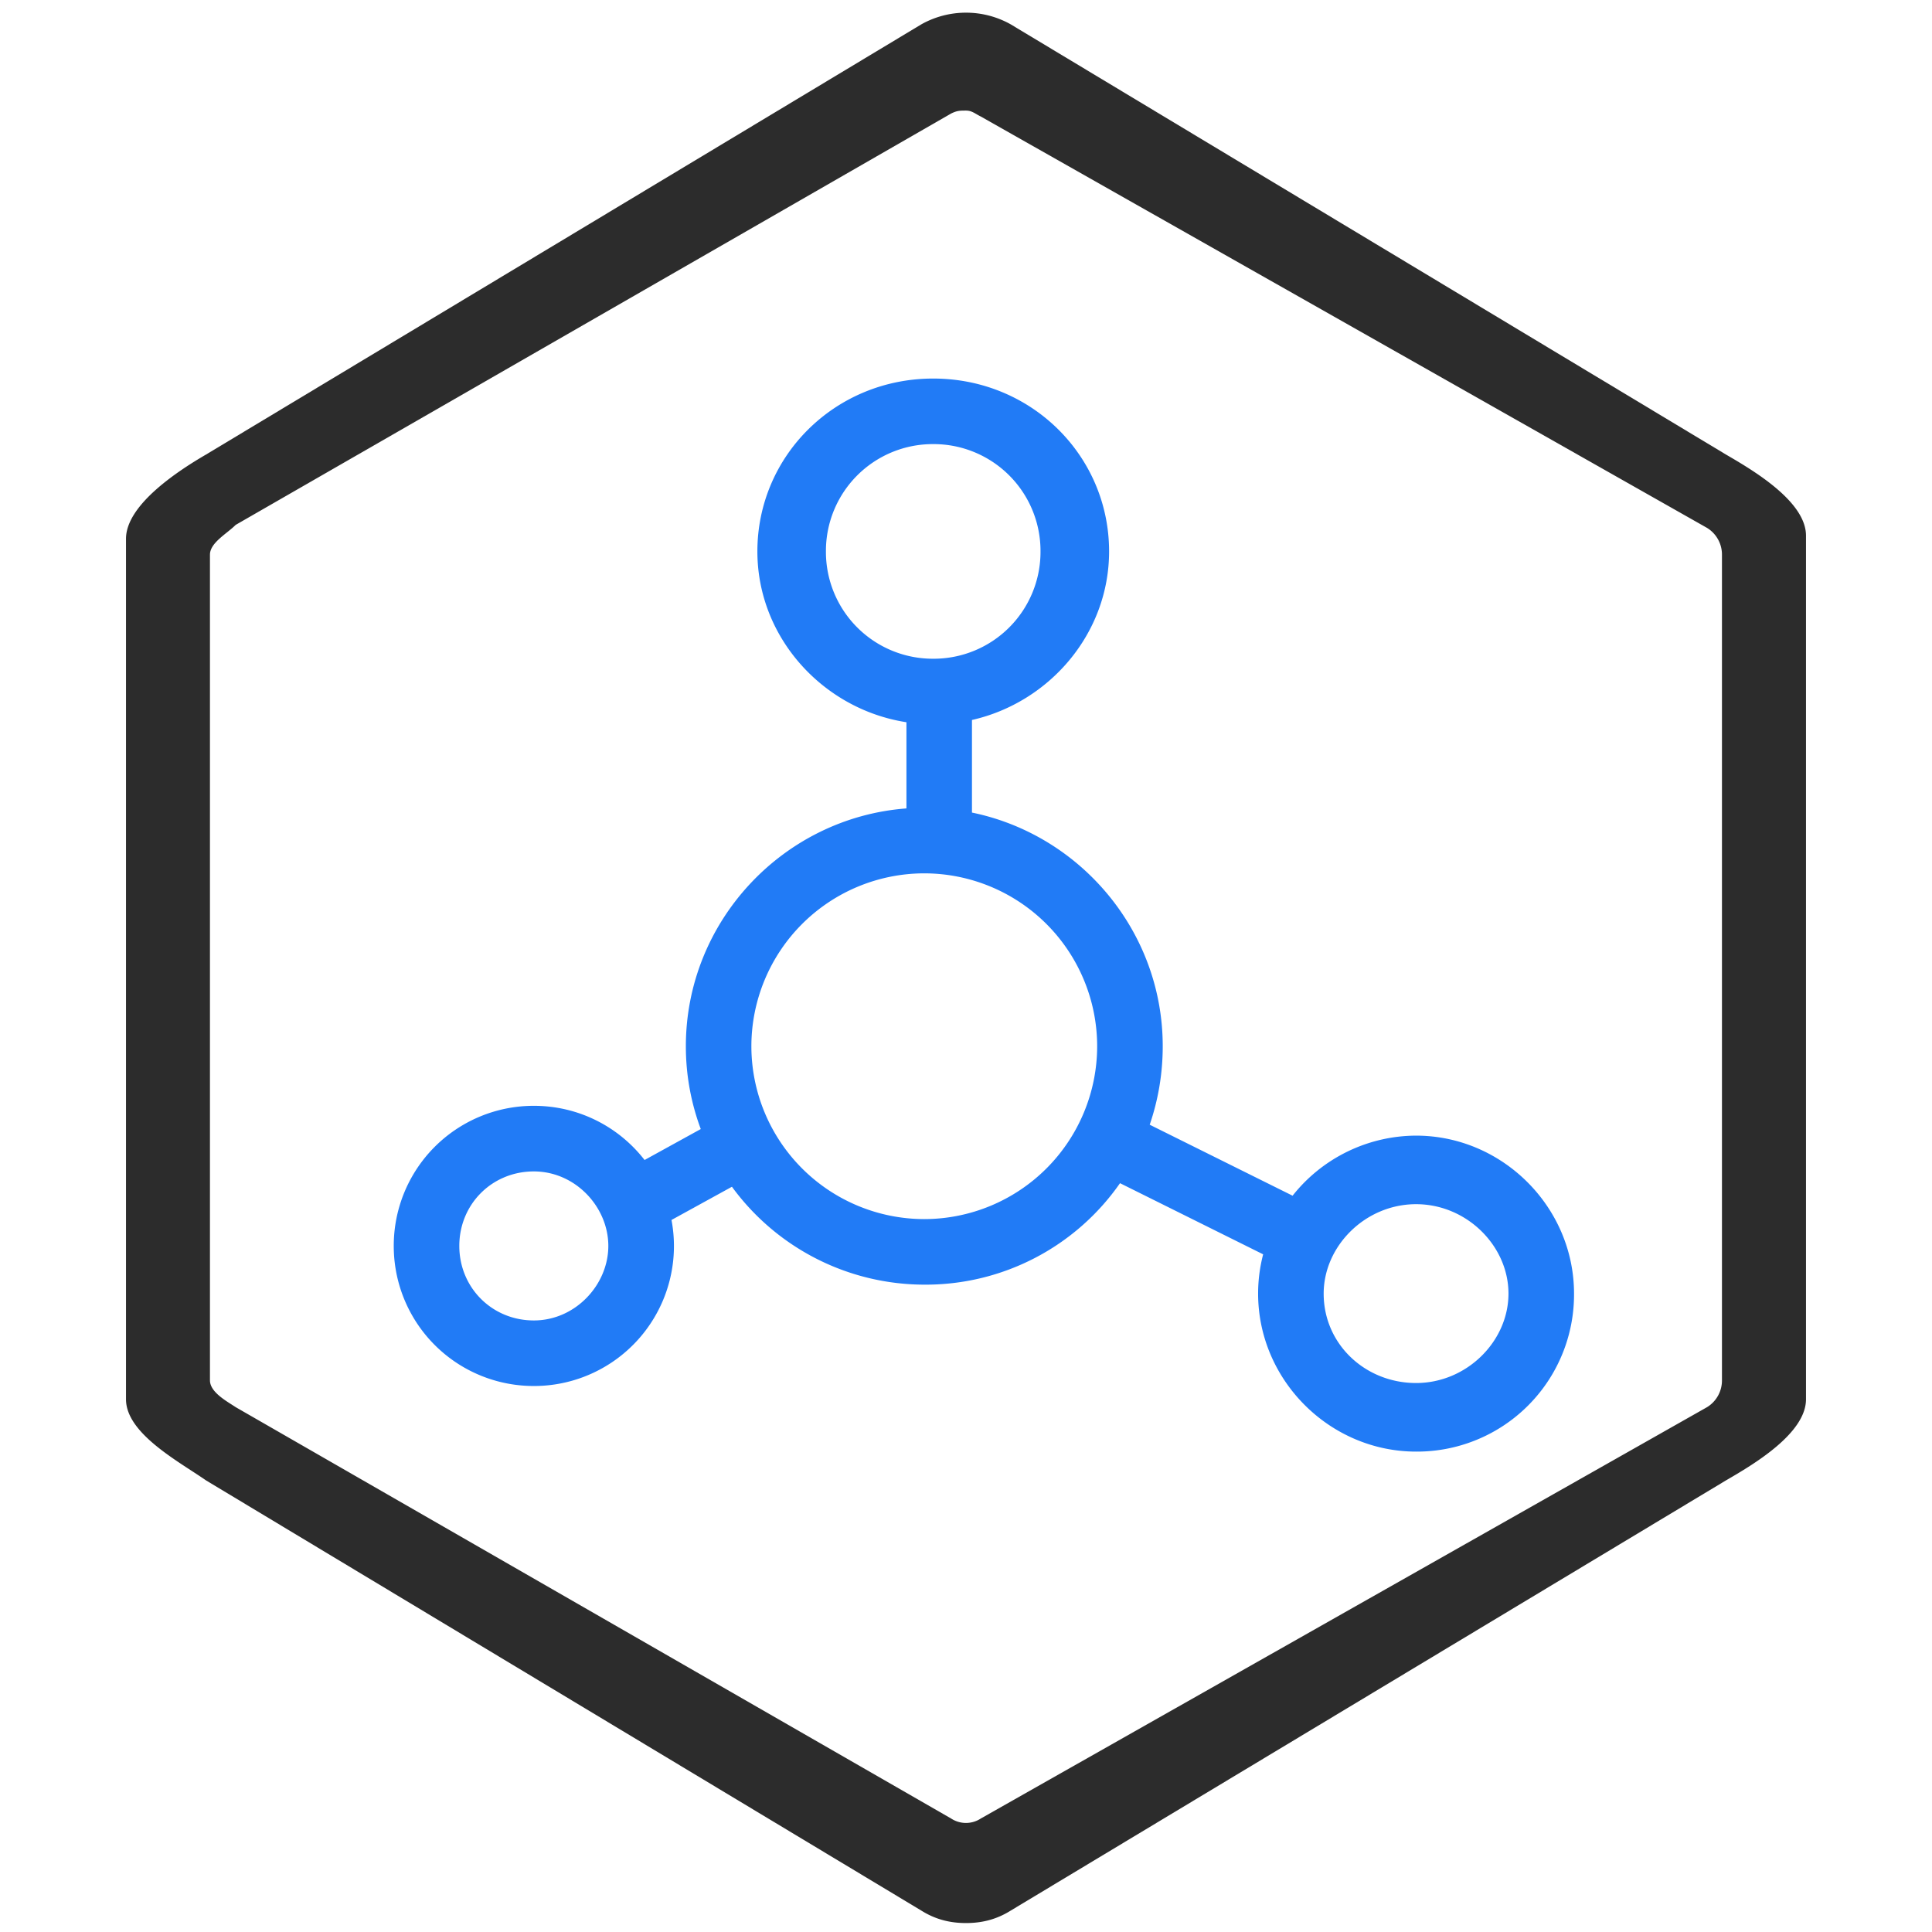
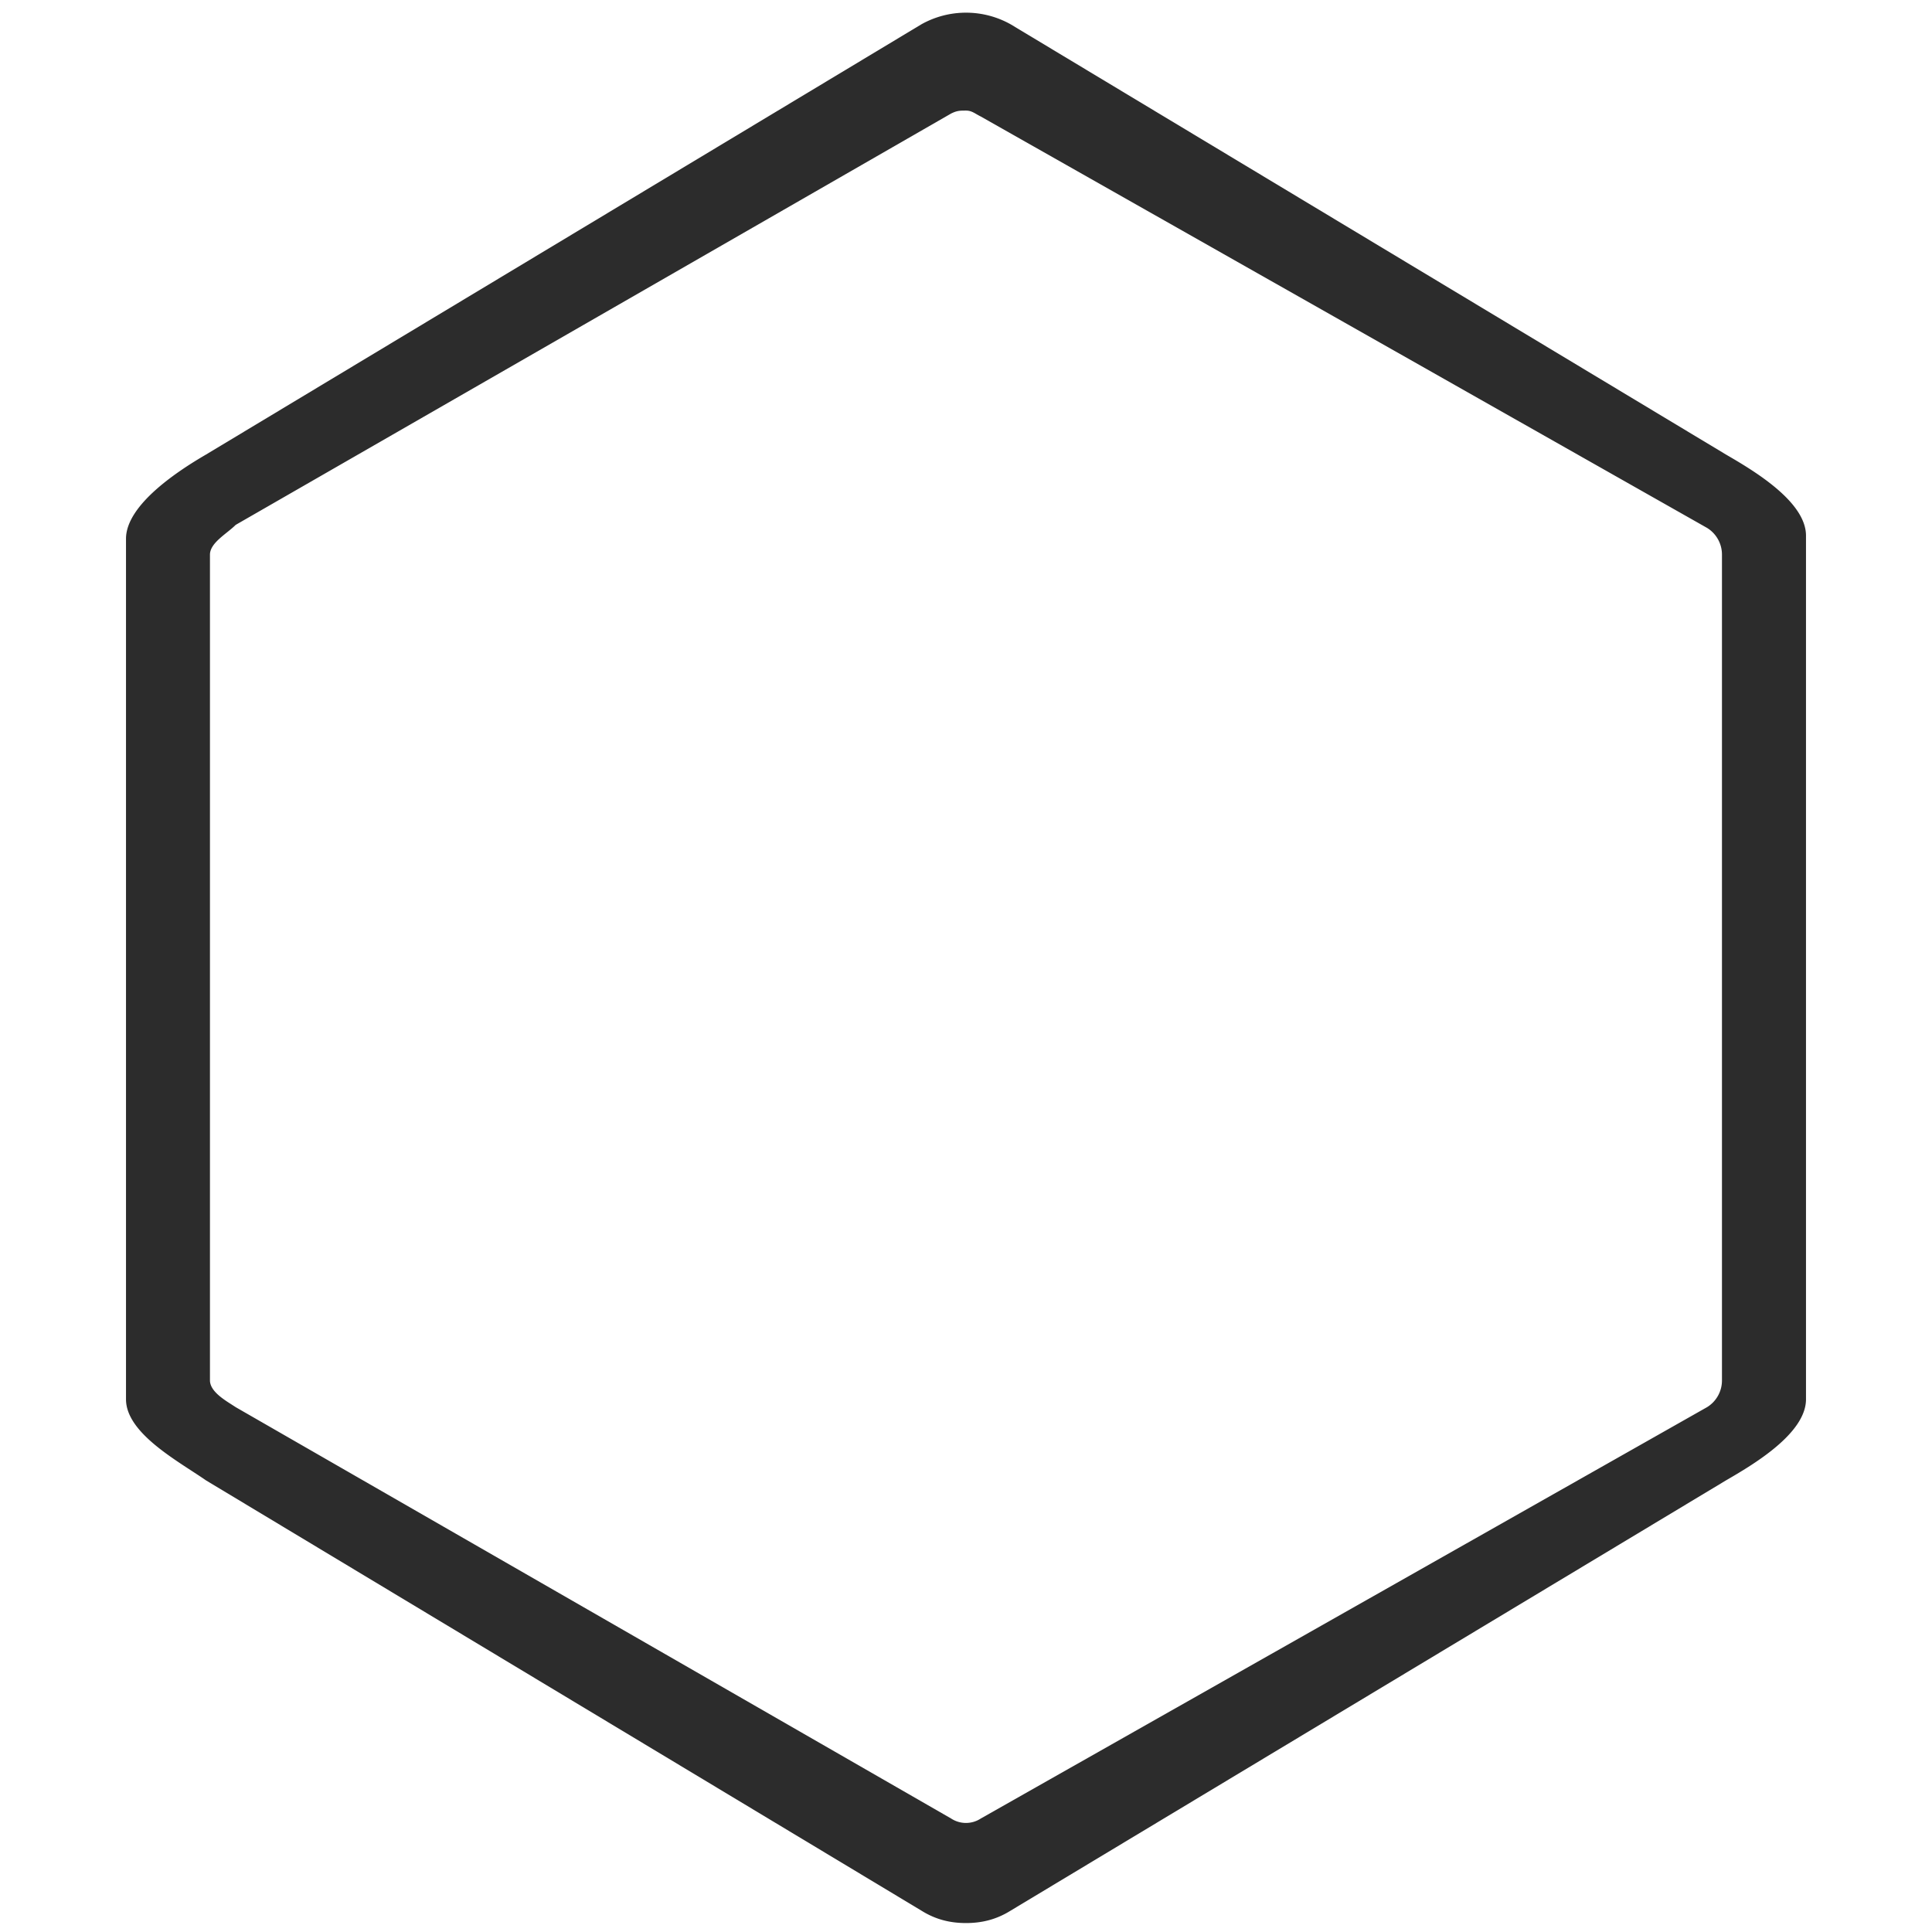
<svg xmlns="http://www.w3.org/2000/svg" t="1589342963391" class="icon" viewBox="0 0 1024 1024" version="1.1" p-id="4309" width="200" height="200">
  <defs>
    <style type="text/css" />
  </defs>
  <path d="M488.314 1012.647L109.145 784.607C94.943 774.701 66.783 759.83 66.783 741.643V285.562c0-18.165 28.16-36.352 42.362-44.611L488.314 12.911a48.417 48.417 0 0 1 47.393 0l379.147 228.04c14.225 8.259 42.362 24.799 42.362 42.963v457.728c0 18.187-28.138 34.727-42.362 42.963L535.708 1012.647c-7.903 4.964-15.805 6.611-23.708 6.611s-15.805-1.647-23.686-6.611z m15.805-952.476L124.928 278.194c-4.742 4.742-13.646 9.483-13.646 15.805v437.604c0 6.322 8.904 11.064 13.646 14.225l379.147 218.001a14.358 14.358 0 0 0 15.805 0l384.89-218.001a16.584 16.584 0 0 0 7.903-14.247V294.022a16.584 16.584 0 0 0-7.903-14.225l-384.89-218.023c-3.161-1.558-4.742-3.161-7.903-3.161s-4.742 0-7.903 1.581z" fill="#2c2c2c" p-id="4310" />
-   <path d="M515.161 381.596v49.085c57.5 11.798 101.109 62.976 101.109 123.837 0 14.559-2.426 28.561-6.901 41.606l75.731 37.621a83.834 83.834 0 0 1 65.447-31.833c45.813 0 83.723 37.91 83.723 83.723a83.256 83.256 0 0 1-83.701 83.745c-45.835 0-83.745-37.933-83.745-83.745 0-7.168 0.935-14.136 2.671-20.814l-75.865-37.71a125.529 125.529 0 0 1-103.736 53.782 126.442 126.442 0 0 1-101.955-51.89l-32.033 17.608A74.173 74.173 0 0 1 282.936 734.609a74.173 74.173 0 0 1-74.24-74.24 74.173 74.173 0 0 1 74.262-74.262c23.886 0 45.101 11.219 58.68 28.717l29.785-16.406a125.262 125.262 0 0 1-7.903-43.898c0-66.337 51.779-121.144 116.914-126.041v-45.679c-44.077-6.812-79.004-44.789-79.004-90.535 0-50.532 41.071-91.626 93.206-91.626 52.135 0 93.206 41.071 93.206 91.626 0 43.52-31.61 80.028-72.659 89.333z m-20.547-146.209a56.632 56.632 0 0 0-56.854 56.877 56.632 56.632 0 0 0 56.854 56.877 56.632 56.632 0 0 0 56.877-56.877 56.632 56.632 0 0 0-56.877-56.877z m255.933 402.855c-26.847 0-48.974 22.127-48.974 47.416 0 26.847 22.127 47.371 48.974 47.371 26.869 0 48.974-22.105 48.974-47.393 0-25.266-22.105-47.393-48.974-47.393z m-467.612-17.363c-22.127 0-39.491 17.363-39.491 39.491 0 22.105 17.363 39.491 39.491 39.491 22.105 0 39.491-18.966 39.491-39.491 0-20.547-17.363-39.491-39.491-39.491z m115.311-66.36a91.715 91.715 0 0 0 91.626 91.626 91.715 91.715 0 0 0 91.648-91.626 91.715 91.715 0 0 0-91.648-91.626 91.715 91.715 0 0 0-91.626 91.626z" fill="#217BF6" p-id="4311" data-spm-anchor-id="a313x.7781069.0.i1" class="selected" />
</svg>